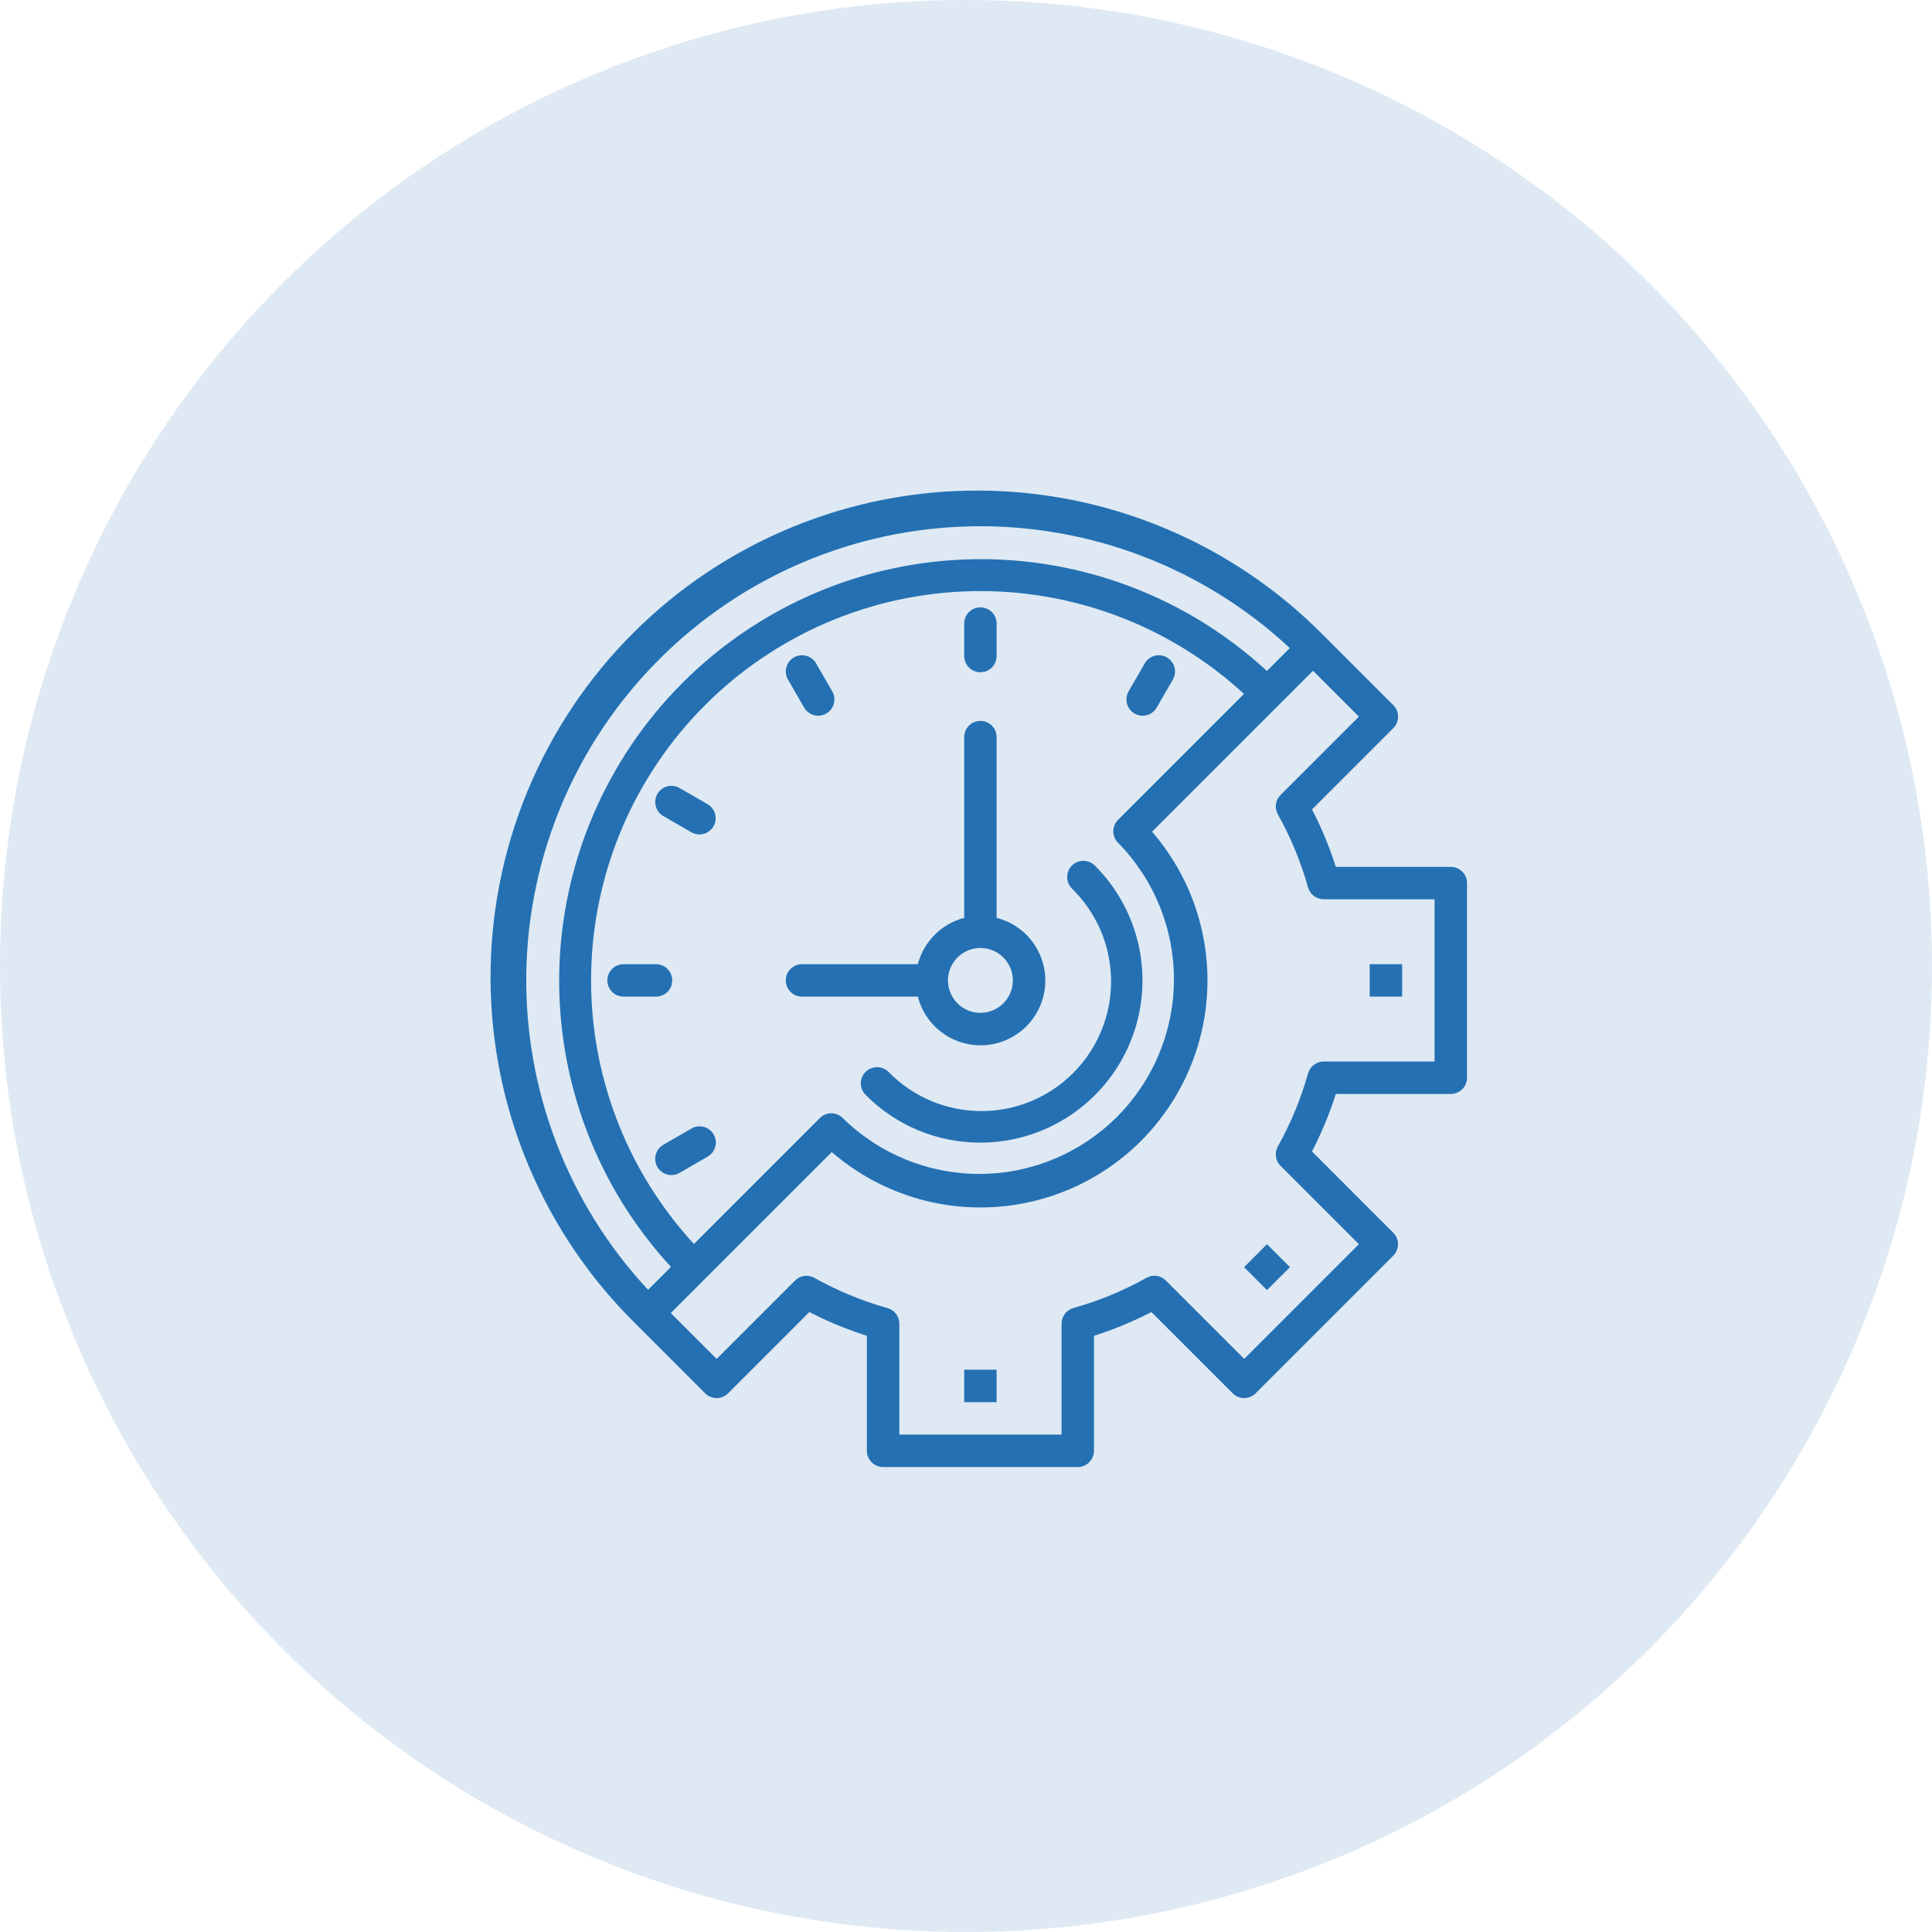
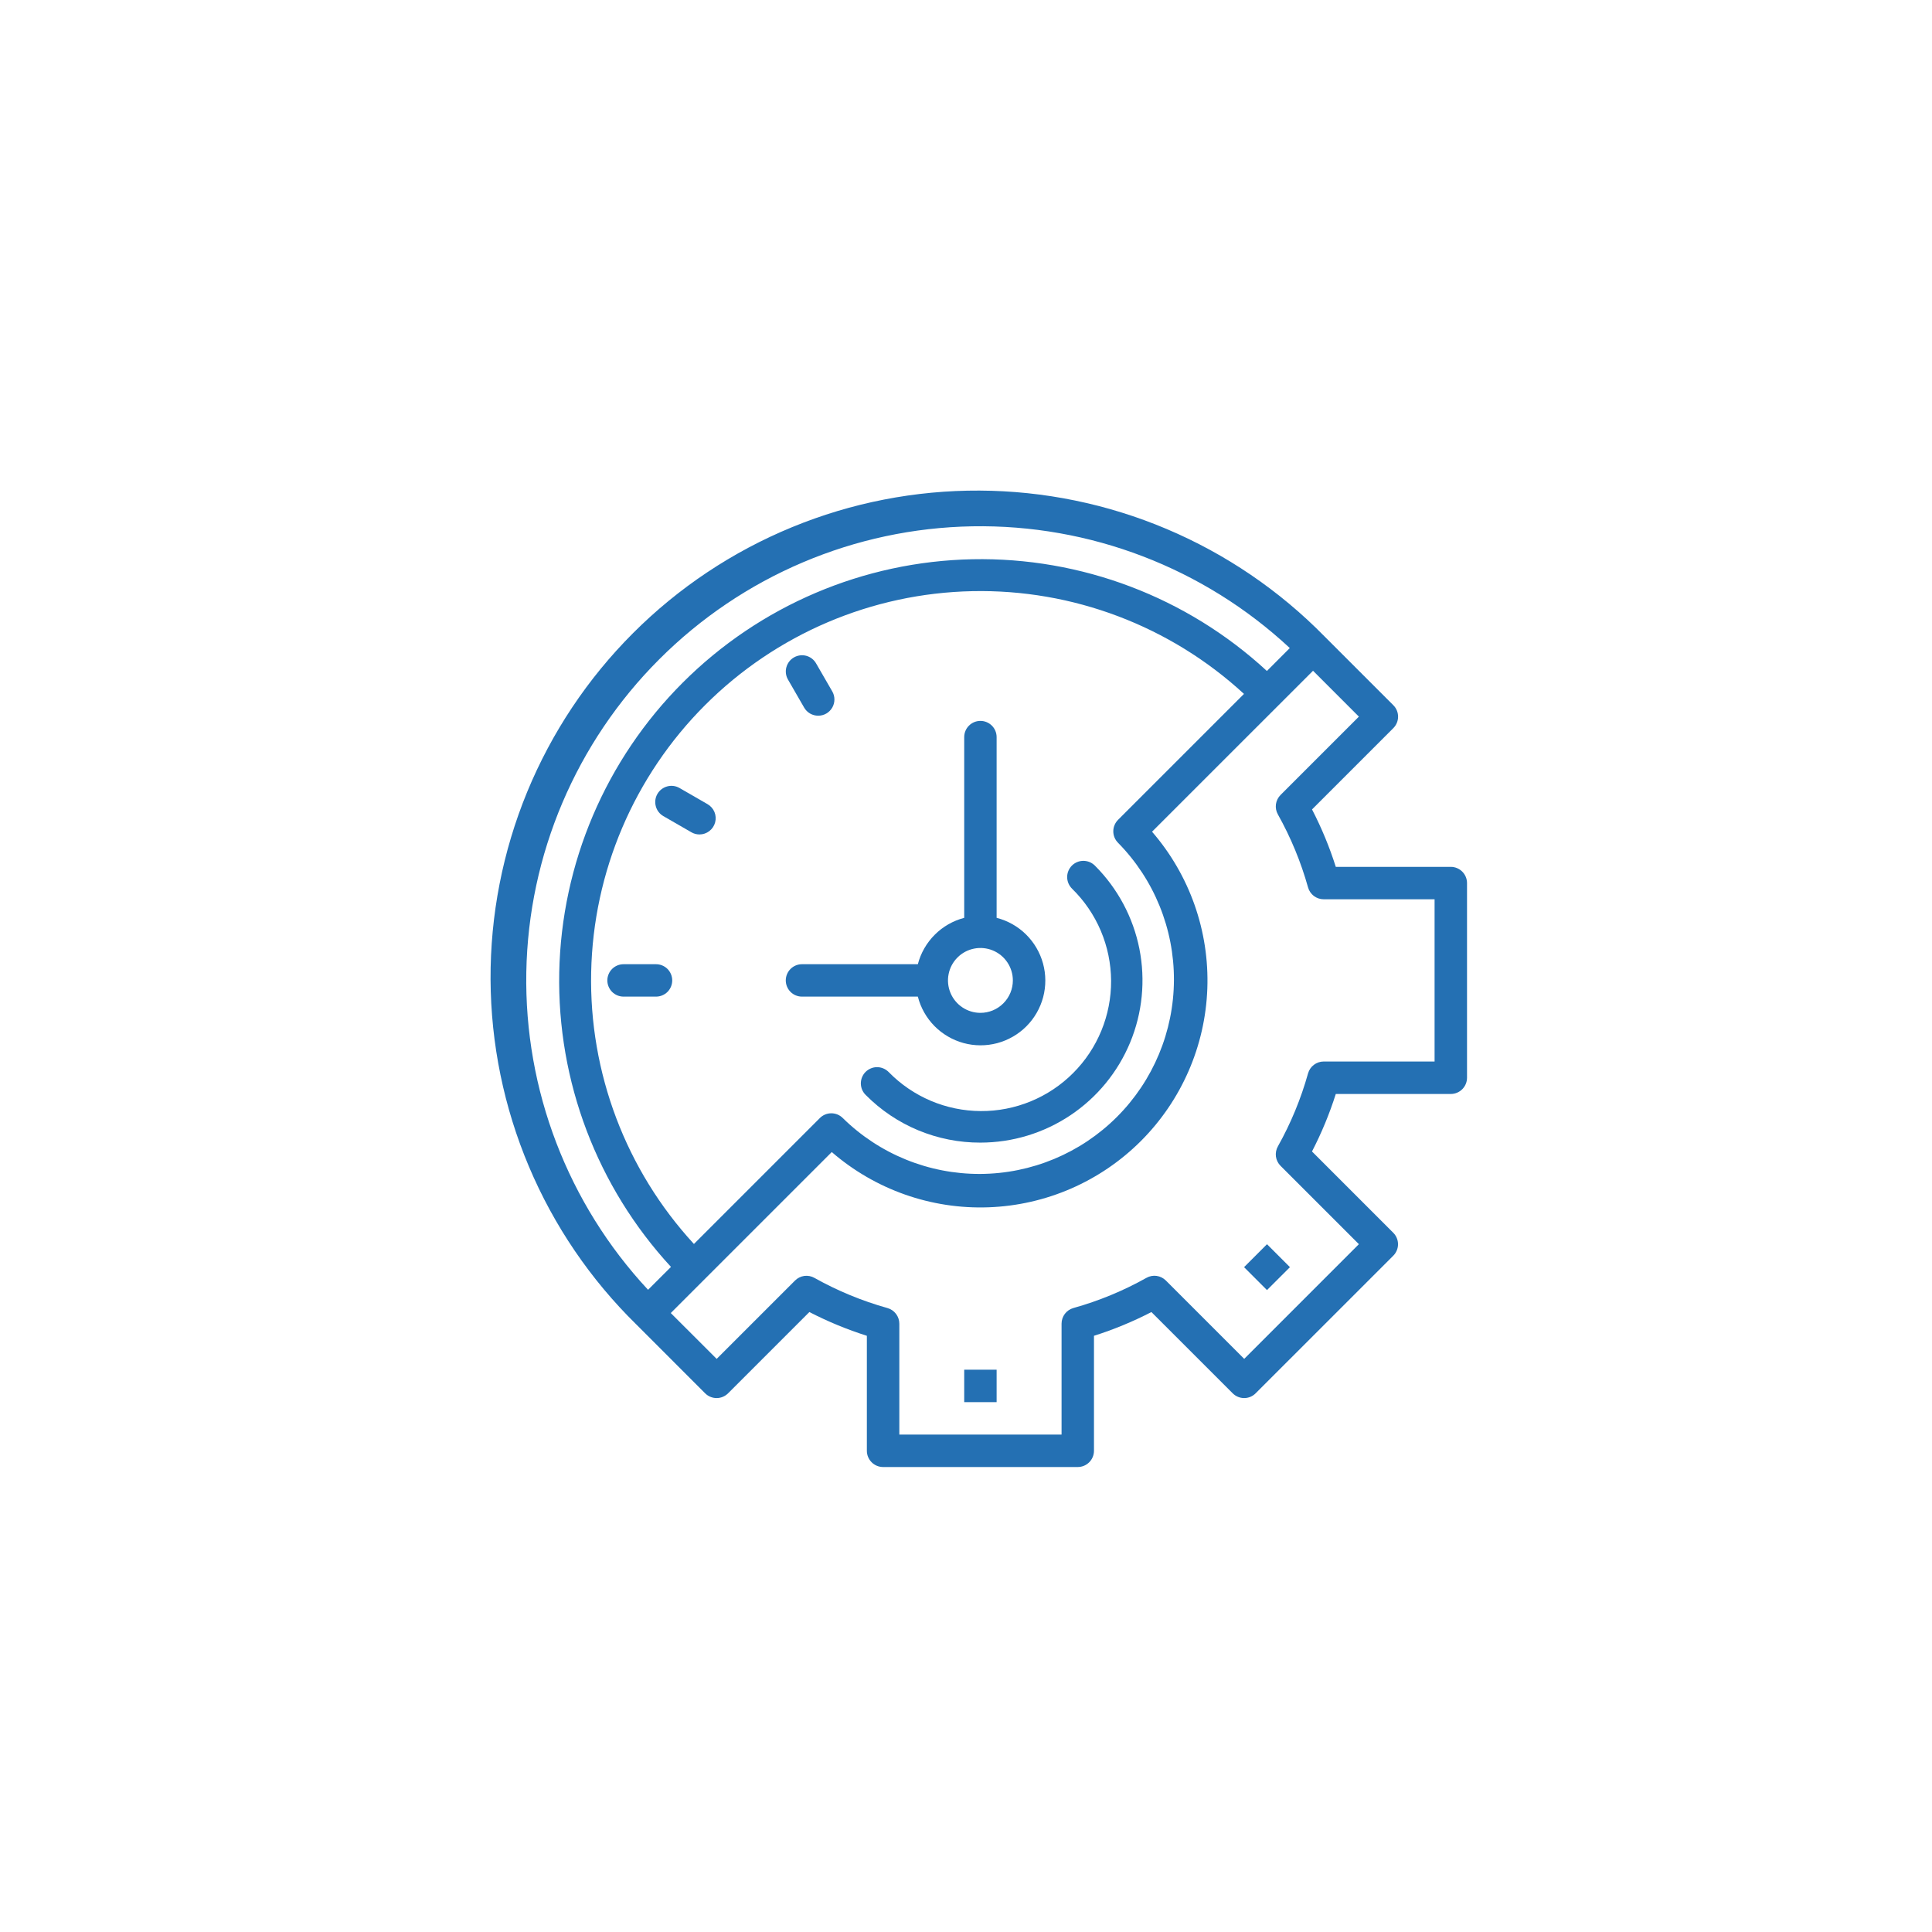
<svg xmlns="http://www.w3.org/2000/svg" width="67" height="67" viewBox="0 0 67 67" fill="none">
-   <circle cx="33.5" cy="33.5" r="33.5" fill="#2470B3" fill-opacity="0.15" />
  <path d="M33.438 47.5H34.562V48.625H33.438V47.5Z" fill="#2470B3" />
  <path d="M43.143 43.944L43.938 43.148L44.734 43.944L43.938 44.739L43.143 43.944Z" fill="#2470B3" />
-   <path d="M47.5 33.438H48.625V34.562H47.5V33.438Z" fill="#2470B3" />
+   <path d="M47.5 33.438H48.625H47.5V33.438Z" fill="#2470B3" />
  <path d="M50.312 30.062H46.324C46.107 29.376 45.831 28.71 45.5 28.07L48.319 25.251C48.425 25.145 48.484 25.002 48.484 24.853C48.484 24.704 48.425 24.561 48.319 24.456L45.932 22.069C44.371 20.478 42.51 19.212 40.456 18.344C38.402 17.476 36.197 17.023 33.968 17.013C31.738 17.002 29.529 17.433 27.467 18.282C25.405 19.13 23.531 20.378 21.955 21.955C20.378 23.531 19.13 25.404 18.281 27.466C17.433 29.528 17.002 31.738 17.012 33.967C17.023 36.197 17.475 38.402 18.343 40.456C19.21 42.509 20.476 44.371 22.068 45.932L24.454 48.319C24.559 48.424 24.702 48.484 24.852 48.484C25.001 48.484 25.144 48.424 25.249 48.319L28.068 45.5C28.709 45.831 29.376 46.106 30.062 46.324V50.312C30.062 50.462 30.122 50.605 30.227 50.71C30.333 50.816 30.476 50.875 30.625 50.875H37.375C37.524 50.875 37.667 50.816 37.773 50.71C37.878 50.605 37.938 50.462 37.938 50.312V46.324C38.624 46.107 39.29 45.831 39.93 45.501L42.749 48.319C42.855 48.425 42.998 48.484 43.147 48.484C43.296 48.484 43.439 48.425 43.544 48.319L48.317 43.547C48.423 43.441 48.482 43.298 48.482 43.149C48.482 43 48.423 42.857 48.317 42.751L45.499 39.932C45.83 39.292 46.106 38.625 46.324 37.938H50.312C50.462 37.938 50.605 37.878 50.71 37.773C50.816 37.667 50.875 37.524 50.875 37.375V30.625C50.875 30.476 50.816 30.333 50.71 30.227C50.605 30.122 50.462 30.062 50.312 30.062ZM22.863 22.863C25.747 19.977 29.638 18.324 33.717 18.252C37.796 18.18 41.744 19.693 44.729 22.474L43.935 23.269C41.159 20.707 37.5 19.319 33.723 19.394C29.947 19.47 26.346 21.004 23.675 23.675C21.004 26.346 19.47 29.947 19.394 33.723C19.319 37.5 20.707 41.159 23.269 43.935L22.474 44.729C19.693 41.744 18.18 37.796 18.252 33.717C18.324 29.638 19.977 25.747 22.863 22.863ZM38.773 29.227C40.022 30.497 40.718 32.208 40.711 33.989C40.704 35.769 39.993 37.475 38.734 38.734C37.475 39.993 35.769 40.704 33.989 40.711C32.208 40.718 30.497 40.022 29.227 38.773C29.122 38.667 28.979 38.608 28.829 38.608C28.68 38.608 28.537 38.667 28.432 38.773L24.065 43.14C21.705 40.577 20.428 37.201 20.501 33.718C20.573 30.235 21.988 26.915 24.452 24.452C26.915 21.988 30.235 20.573 33.718 20.501C37.201 20.428 40.577 21.705 43.14 24.064L38.773 28.431C38.721 28.483 38.679 28.546 38.651 28.614C38.622 28.682 38.608 28.755 38.608 28.829C38.608 28.903 38.622 28.976 38.651 29.045C38.679 29.113 38.721 29.175 38.773 29.227ZM49.75 36.812H45.905C45.782 36.812 45.662 36.853 45.564 36.927C45.466 37.001 45.395 37.106 45.362 37.224C45.115 38.107 44.764 38.956 44.316 39.755C44.255 39.863 44.232 39.987 44.248 40.109C44.265 40.231 44.322 40.344 44.409 40.431L47.125 43.147L43.148 47.124L40.432 44.408C40.345 44.321 40.232 44.264 40.11 44.247C39.988 44.23 39.864 44.254 39.757 44.315C38.958 44.763 38.108 45.114 37.225 45.361C37.107 45.394 37.002 45.465 36.928 45.563C36.854 45.661 36.814 45.781 36.814 45.904V49.75H31.188V45.905C31.188 45.782 31.147 45.662 31.073 45.564C30.999 45.466 30.894 45.395 30.776 45.362C29.893 45.115 29.044 44.764 28.244 44.316C28.137 44.255 28.013 44.232 27.891 44.248C27.769 44.265 27.656 44.322 27.57 44.409L24.853 47.125L23.262 45.535L28.845 39.952C30.35 41.255 32.293 41.94 34.282 41.868C36.272 41.797 38.16 40.975 39.568 39.567C40.975 38.159 41.798 36.27 41.869 34.281C41.94 32.291 41.256 30.349 39.952 28.843L45.535 23.261L47.125 24.852L44.409 27.568C44.322 27.655 44.265 27.768 44.248 27.89C44.232 28.012 44.255 28.136 44.316 28.243C44.764 29.043 45.115 29.892 45.362 30.775C45.395 30.893 45.466 30.997 45.564 31.072C45.662 31.146 45.782 31.186 45.905 31.186H49.75V36.812Z" fill="#2470B3" />
  <path d="M34.562 31.83V25.562C34.562 25.413 34.503 25.27 34.398 25.165C34.292 25.059 34.149 25 34 25C33.851 25 33.708 25.059 33.602 25.165C33.497 25.27 33.438 25.413 33.438 25.562V31.83C33.051 31.931 32.698 32.133 32.416 32.416C32.133 32.698 31.931 33.051 31.83 33.438H27.812C27.663 33.438 27.52 33.497 27.415 33.602C27.309 33.708 27.25 33.851 27.25 34C27.25 34.149 27.309 34.292 27.415 34.398C27.52 34.503 27.663 34.562 27.812 34.562H31.83C31.928 34.946 32.126 35.297 32.404 35.58C32.682 35.862 33.03 36.066 33.412 36.171C33.794 36.276 34.197 36.277 34.58 36.176C34.963 36.074 35.313 35.873 35.593 35.593C35.873 35.313 36.074 34.963 36.176 34.58C36.277 34.197 36.276 33.794 36.171 33.412C36.066 33.03 35.862 32.682 35.58 32.404C35.297 32.126 34.946 31.928 34.562 31.83ZM34 35.125C33.778 35.125 33.56 35.059 33.375 34.935C33.19 34.812 33.046 34.636 32.961 34.431C32.876 34.225 32.853 33.999 32.897 33.781C32.94 33.562 33.047 33.362 33.205 33.205C33.362 33.047 33.562 32.94 33.781 32.897C33.999 32.853 34.225 32.876 34.431 32.961C34.636 33.046 34.812 33.19 34.935 33.375C35.059 33.56 35.125 33.778 35.125 34C35.125 34.298 35.007 34.584 34.795 34.795C34.584 35.007 34.298 35.125 34 35.125Z" fill="#2470B3" />
-   <path d="M34 23.312C33.851 23.312 33.708 23.253 33.602 23.148C33.497 23.042 33.438 22.899 33.438 22.75V21.625C33.438 21.476 33.497 21.333 33.602 21.227C33.708 21.122 33.851 21.062 34 21.062C34.149 21.062 34.292 21.122 34.398 21.227C34.503 21.333 34.562 21.476 34.562 21.625V22.75C34.562 22.899 34.503 23.042 34.398 23.148C34.292 23.253 34.149 23.312 34 23.312Z" fill="#2470B3" />
-   <path d="M39.625 24.82C39.526 24.82 39.429 24.794 39.344 24.745C39.258 24.695 39.188 24.624 39.138 24.539C39.089 24.453 39.063 24.356 39.063 24.258C39.063 24.159 39.089 24.062 39.138 23.977L39.701 23.002C39.776 22.873 39.899 22.78 40.042 22.742C40.186 22.704 40.339 22.725 40.468 22.799C40.596 22.873 40.69 22.995 40.729 23.139C40.768 23.282 40.749 23.435 40.675 23.564L40.113 24.539C40.063 24.625 39.992 24.696 39.907 24.745C39.821 24.794 39.724 24.82 39.625 24.82Z" fill="#2470B3" />
  <path d="M28.375 24.82C28.276 24.82 28.179 24.794 28.093 24.745C28.008 24.696 27.937 24.625 27.887 24.539L27.325 23.564C27.251 23.435 27.232 23.282 27.271 23.139C27.31 22.995 27.404 22.873 27.533 22.799C27.661 22.725 27.814 22.704 27.958 22.742C28.101 22.78 28.224 22.873 28.299 23.002L28.862 23.977C28.911 24.062 28.937 24.159 28.937 24.258C28.937 24.356 28.911 24.453 28.862 24.539C28.812 24.624 28.741 24.695 28.656 24.745C28.571 24.794 28.474 24.82 28.375 24.82Z" fill="#2470B3" />
  <path d="M24.257 28.938C24.158 28.938 24.061 28.912 23.976 28.862L23.001 28.3C22.873 28.225 22.779 28.102 22.742 27.958C22.704 27.815 22.724 27.662 22.798 27.533C22.872 27.405 22.995 27.311 23.138 27.272C23.281 27.233 23.434 27.252 23.563 27.326L24.538 27.888C24.645 27.95 24.729 28.045 24.777 28.16C24.824 28.274 24.832 28.401 24.8 28.521C24.768 28.64 24.698 28.746 24.599 28.821C24.501 28.897 24.381 28.938 24.257 28.938Z" fill="#2470B3" />
  <path d="M22.75 34.562H21.625C21.476 34.562 21.333 34.503 21.227 34.398C21.122 34.292 21.062 34.149 21.062 34C21.062 33.851 21.122 33.708 21.227 33.602C21.333 33.497 21.476 33.438 21.625 33.438H22.75C22.899 33.438 23.042 33.497 23.148 33.602C23.253 33.708 23.312 33.851 23.312 34C23.312 34.149 23.253 34.292 23.148 34.398C23.042 34.503 22.899 34.562 22.75 34.562Z" fill="#2470B3" />
-   <path d="M23.283 40.75C23.159 40.75 23.039 40.709 22.941 40.634C22.843 40.558 22.772 40.453 22.74 40.333C22.708 40.213 22.716 40.087 22.764 39.972C22.811 39.858 22.895 39.762 23.002 39.7L23.977 39.138C24.041 39.1 24.112 39.076 24.185 39.066C24.259 39.056 24.333 39.06 24.405 39.079C24.477 39.098 24.544 39.131 24.603 39.176C24.662 39.221 24.711 39.278 24.748 39.342C24.785 39.406 24.809 39.477 24.819 39.55C24.829 39.624 24.824 39.699 24.804 39.77C24.785 39.842 24.751 39.909 24.706 39.968C24.66 40.026 24.604 40.075 24.539 40.112L23.564 40.675C23.479 40.724 23.382 40.75 23.283 40.75Z" fill="#2470B3" />
  <path d="M34 39.625C33.261 39.627 32.529 39.482 31.846 39.199C31.164 38.916 30.544 38.499 30.024 37.974C29.971 37.923 29.928 37.86 29.898 37.792C29.869 37.723 29.854 37.649 29.853 37.575C29.853 37.5 29.867 37.426 29.895 37.357C29.924 37.288 29.965 37.225 30.018 37.172C30.071 37.12 30.134 37.078 30.203 37.05C30.273 37.021 30.347 37.007 30.421 37.008C30.496 37.009 30.57 37.024 30.638 37.054C30.707 37.084 30.769 37.127 30.821 37.18C31.237 37.605 31.733 37.943 32.28 38.175C32.828 38.407 33.416 38.528 34.011 38.531C34.605 38.535 35.194 38.42 35.744 38.194C36.294 37.968 36.794 37.635 37.214 37.214C37.635 36.794 37.968 36.294 38.194 35.744C38.42 35.194 38.535 34.605 38.532 34.01C38.528 33.416 38.407 32.828 38.175 32.28C37.943 31.733 37.605 31.237 37.18 30.821C37.127 30.769 37.084 30.707 37.054 30.638C37.025 30.57 37.009 30.496 37.008 30.421C37.007 30.346 37.022 30.272 37.05 30.203C37.078 30.134 37.12 30.071 37.172 30.018C37.225 29.965 37.288 29.924 37.357 29.895C37.426 29.867 37.5 29.852 37.575 29.853C37.649 29.854 37.723 29.869 37.792 29.898C37.861 29.928 37.923 29.971 37.975 30.024C38.761 30.811 39.296 31.813 39.513 32.903C39.729 33.994 39.618 35.124 39.193 36.151C38.767 37.179 38.047 38.057 37.123 38.675C36.199 39.294 35.112 39.624 34 39.625Z" fill="#2470B3" />
</svg>